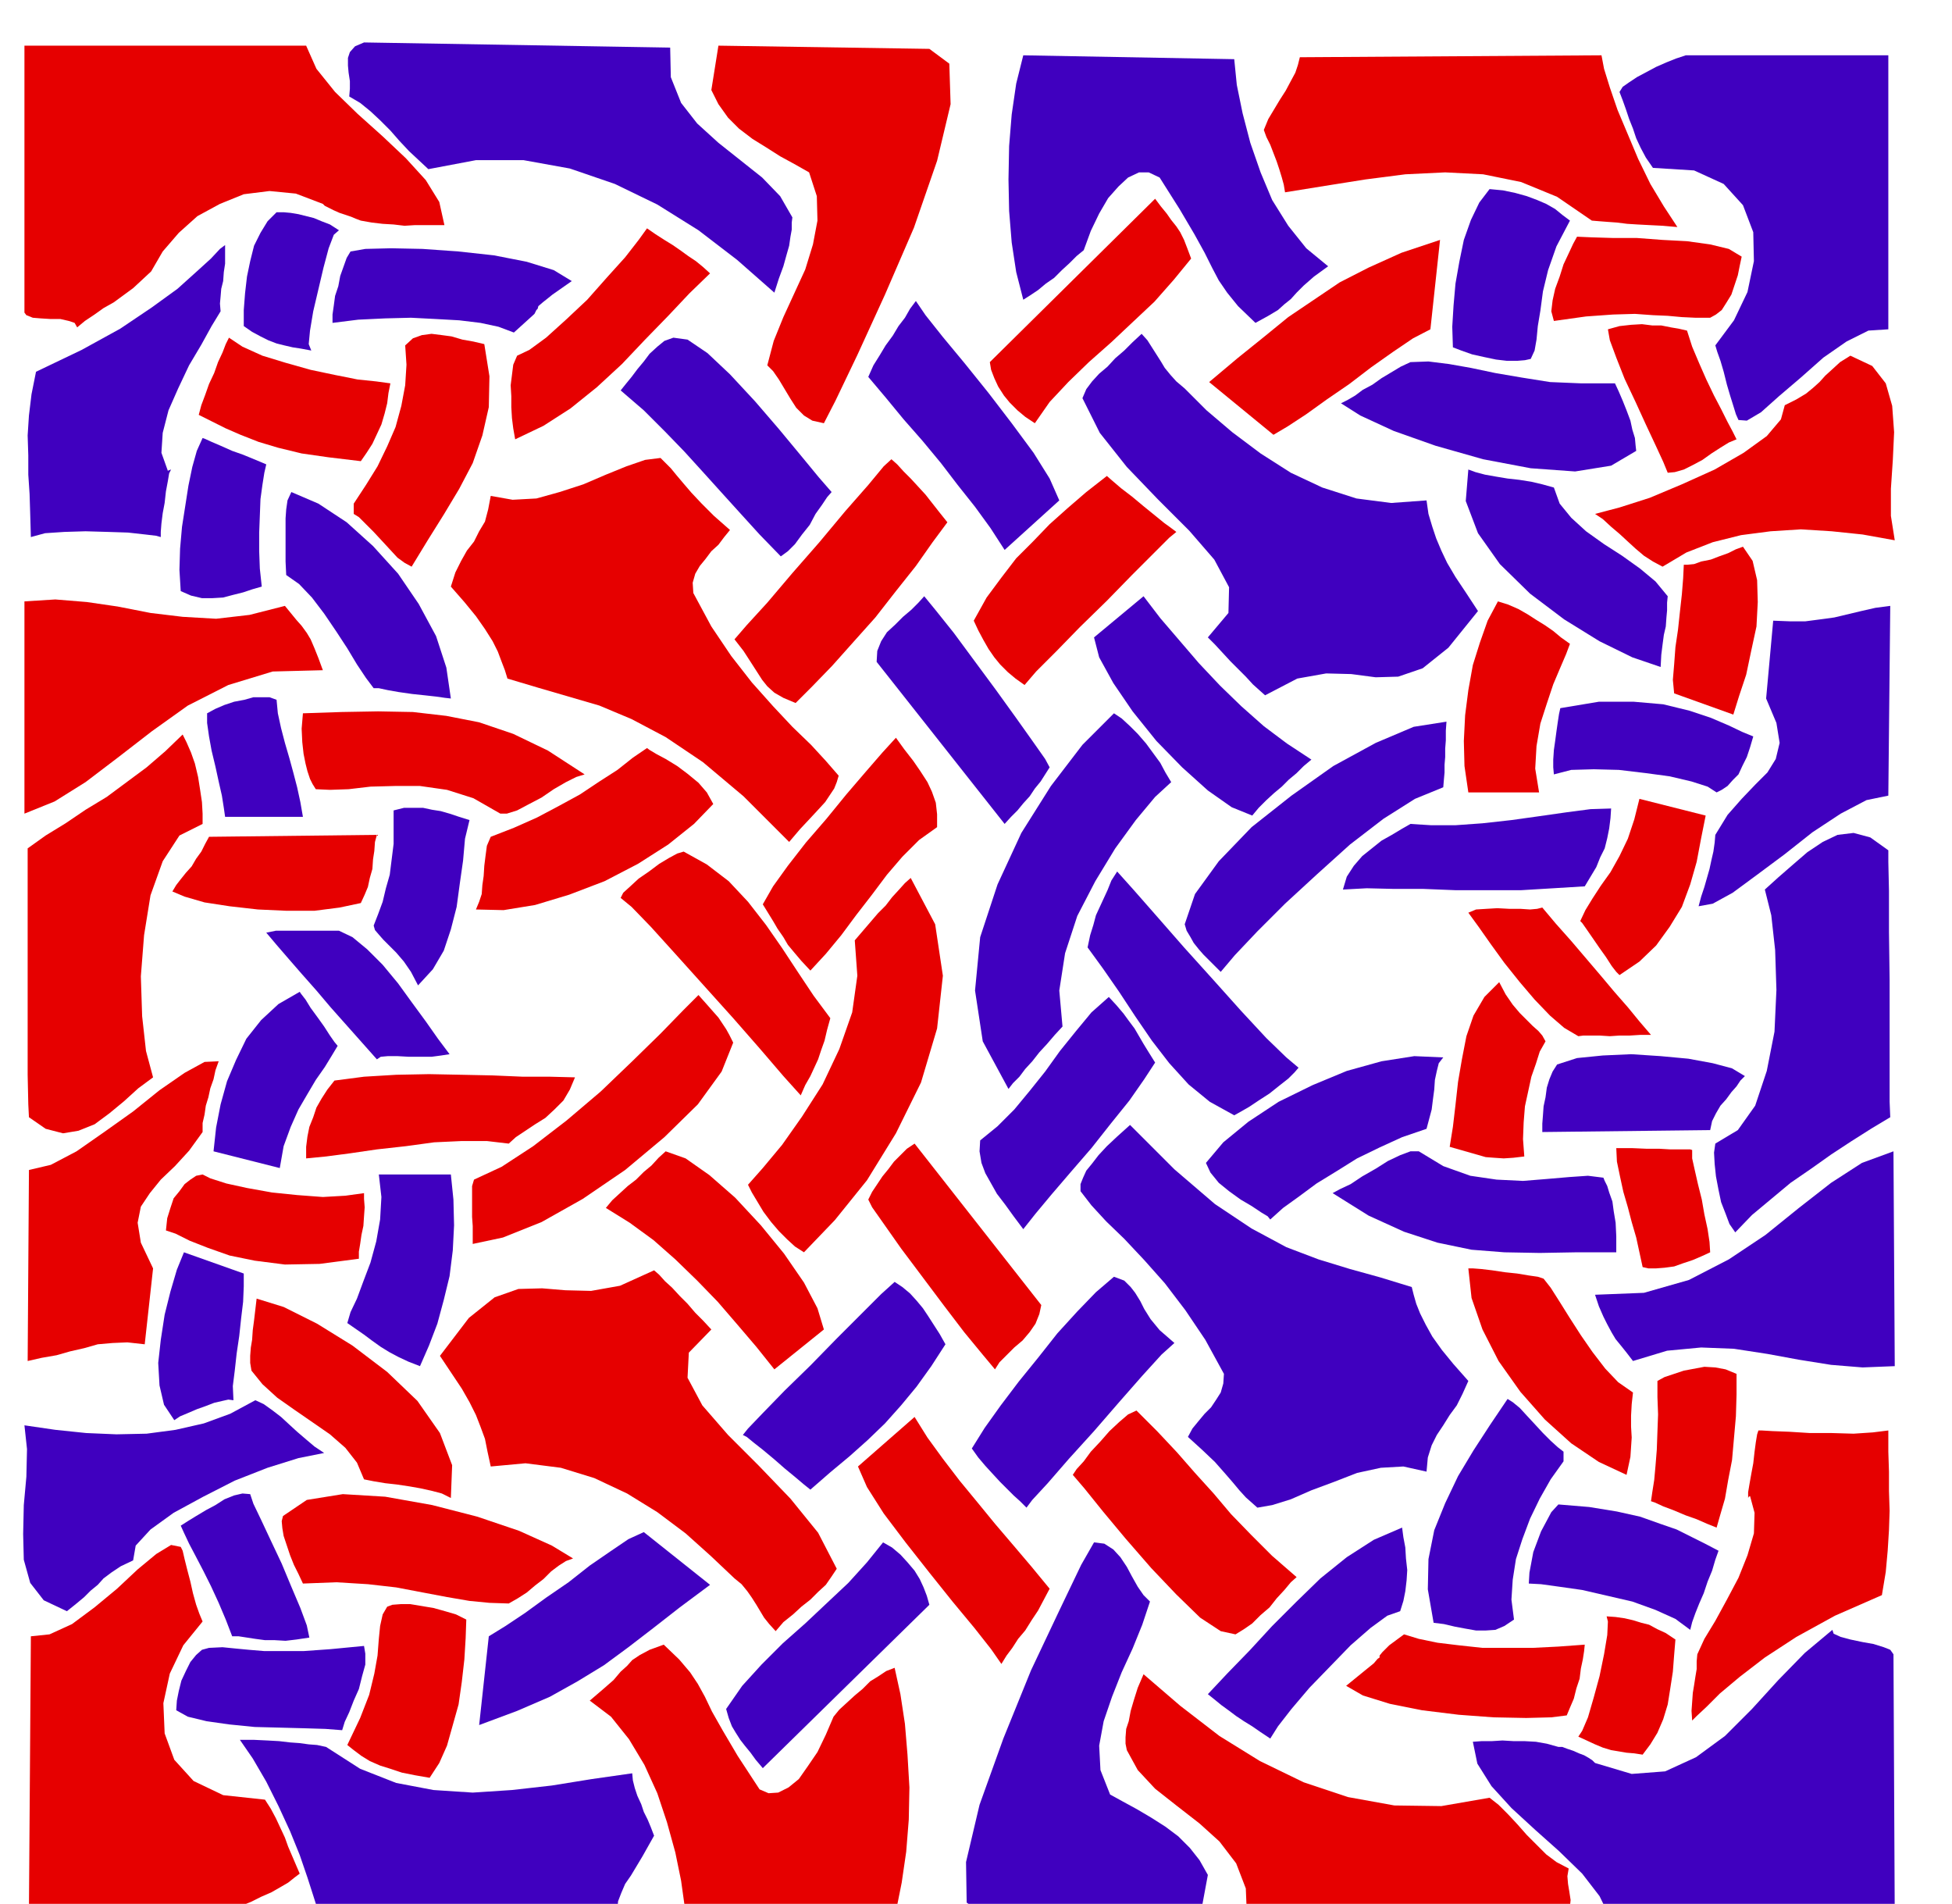
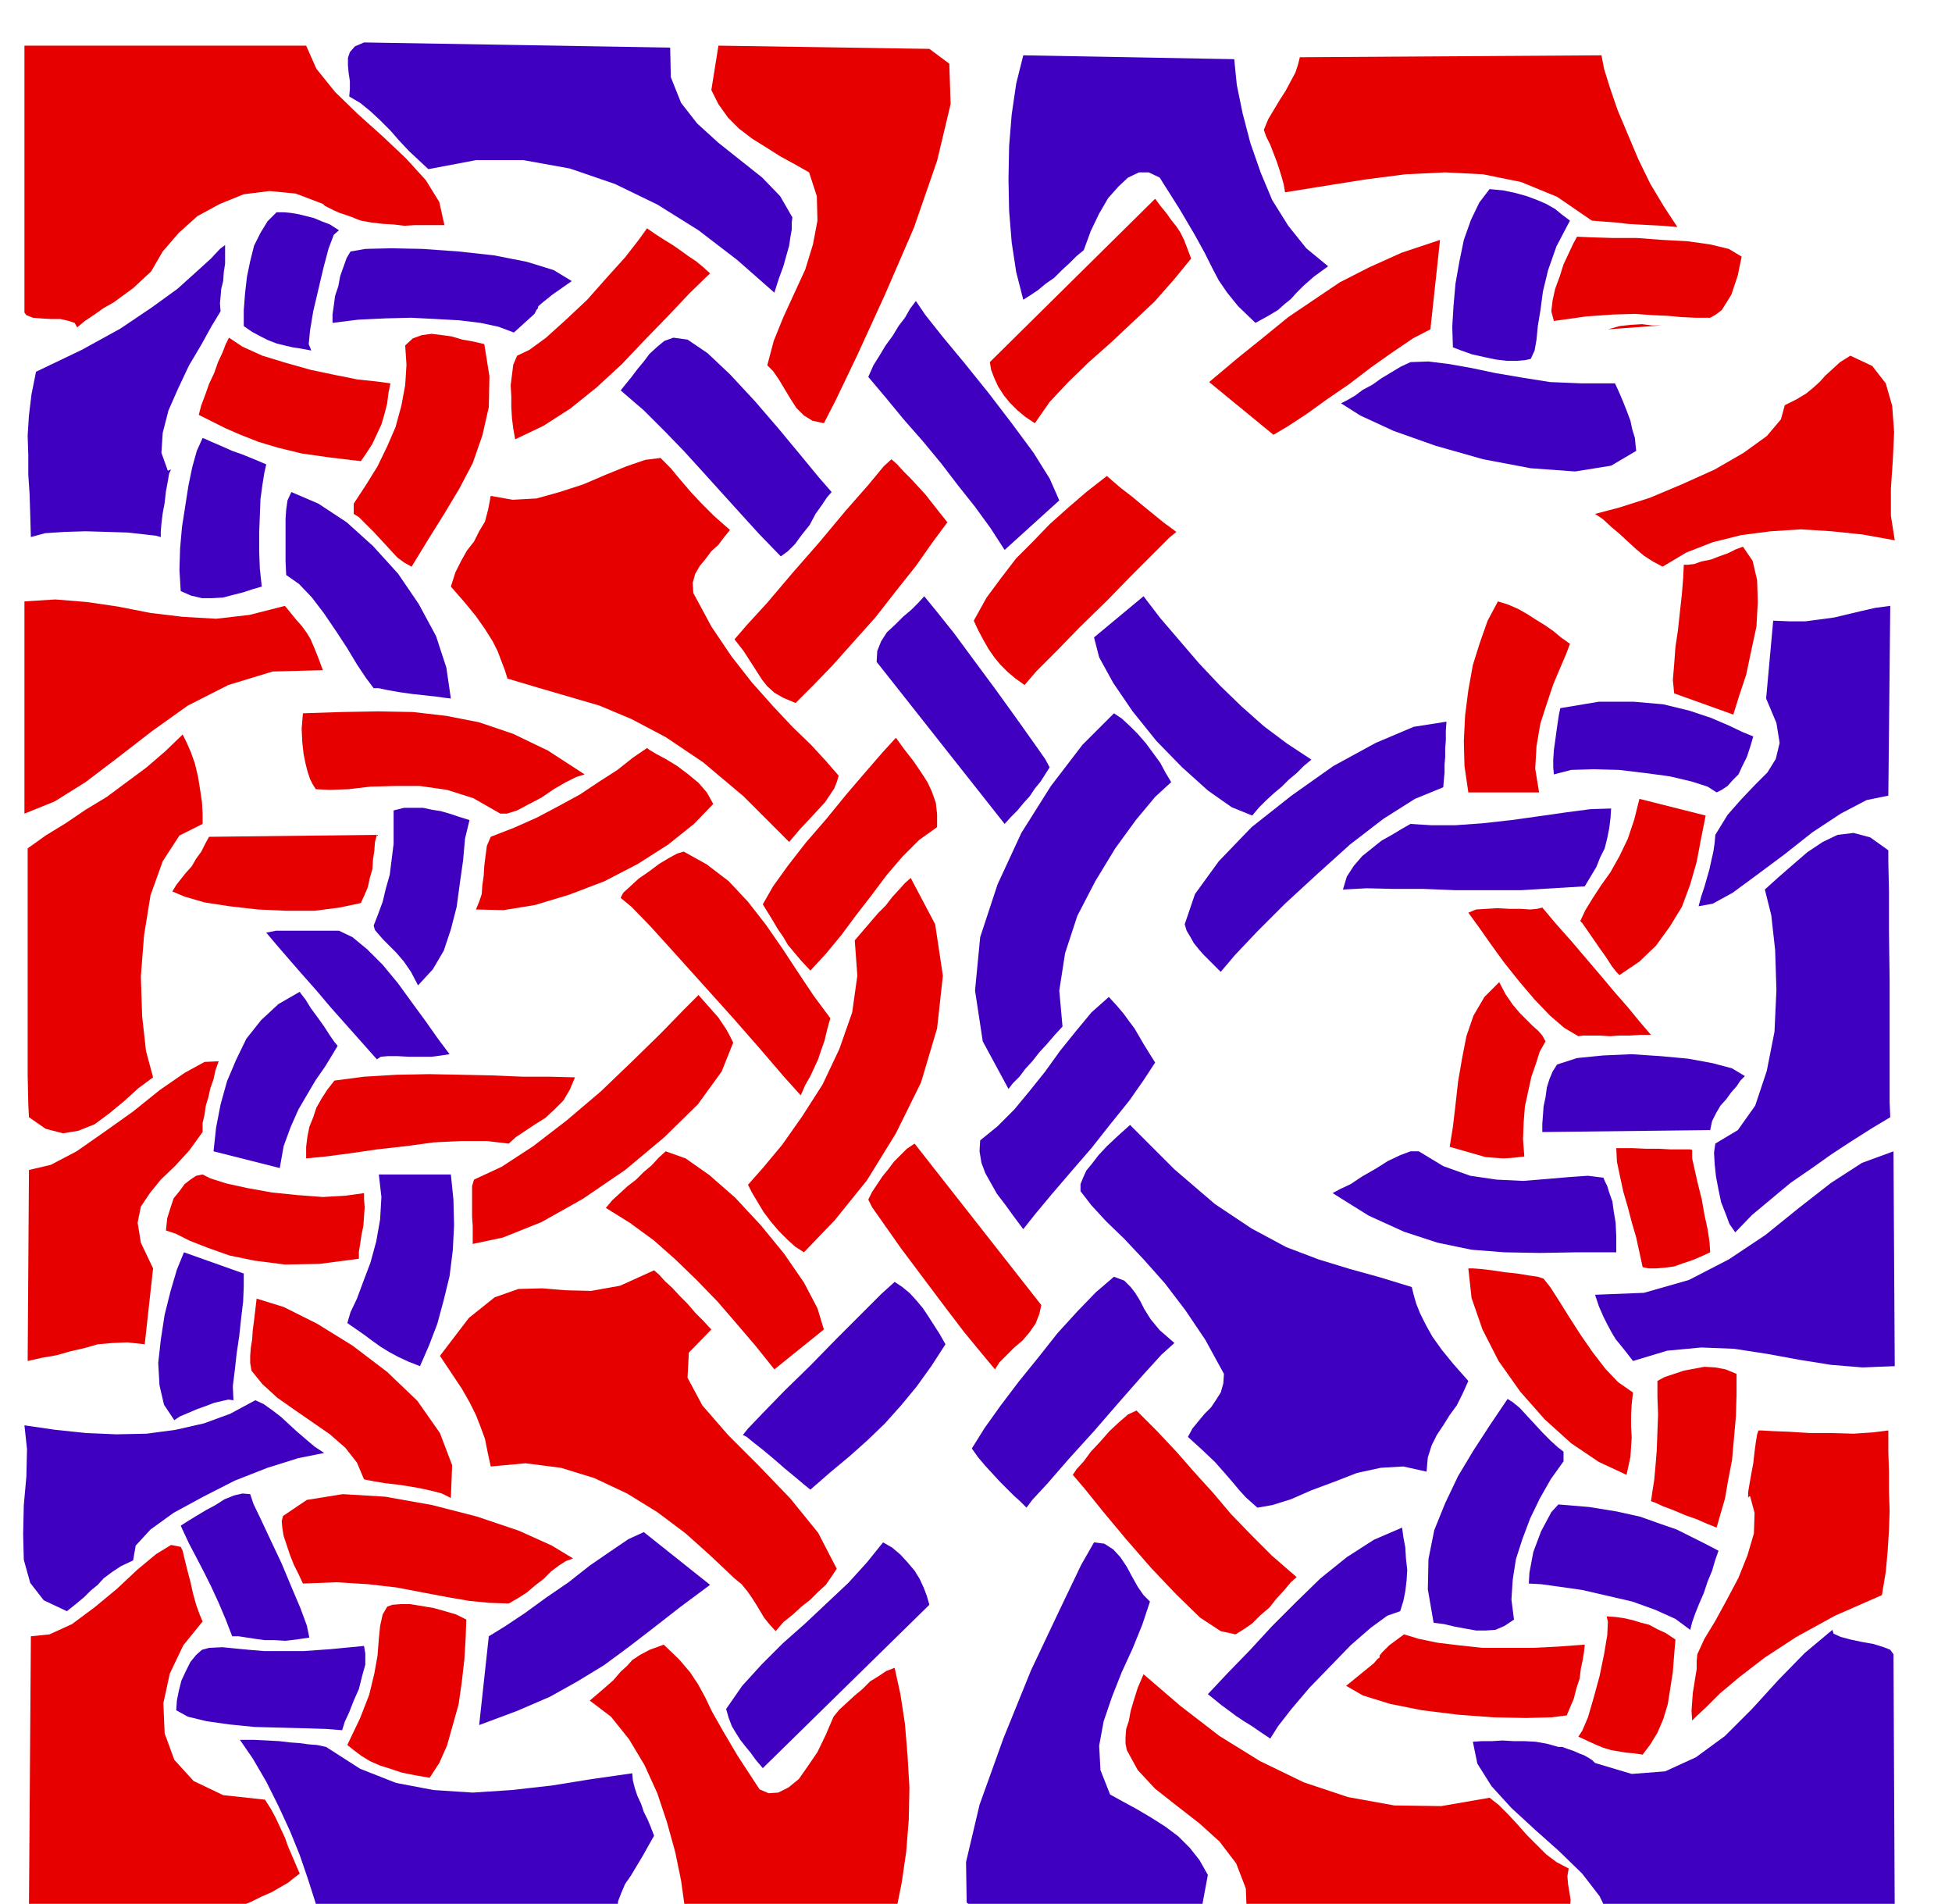
<svg xmlns="http://www.w3.org/2000/svg" width="490.455" height="478.257" fill-rule="evenodd" stroke-linecap="round" preserveAspectRatio="none" viewBox="0 0 3035 2960">
  <style>.brush1{fill:#4000bf}.pen1{stroke:none}.brush2{fill:#e60000}</style>
  <path d="M589 1826h112l4 39 1 40-2 39-5 40-9 37-10 37-13 34-14 32-18-7-15-7-15-8-13-8-14-10-12-9-13-9-13-9 5-17 10-21 10-27 11-29 9-33 6-34 2-35-4-35z" class="pen1 brush1" />
  <path d="M566 1855v9l1 13-1 14-1 15-3 14-2 14-2 12v11l-61 8-54 1-47-6-39-8-34-12-28-11-22-11-15-5 2-19 5-16 5-15 9-11 8-11 9-7 9-6 10-2 12 6 25 8 32 7 39 7 39 4 40 3 35-2 29-4zm225-77-34-4h-39l-43 2-44 6-45 5-41 6-38 5-31 3v-18l2-16 3-15 6-15 5-15 8-14 9-14 11-14 46-6 50-3 51-1 51 1 48 1 47 2h42l39 1-8 19-10 17-14 14-14 13-16 10-15 10-15 10-11 10z" class="pen1 brush2" />
  <path d="m271 2208-16-24-7-30-2-35 4-36 6-39 9-36 10-34 11-27 93 33v20l-1 24-3 25-3 28-4 27-3 27-3 24 1 22-8-1-9 2-13 3-13 5-14 5-14 6-12 5-9 6z" class="pen1 brush1" />
  <path d="m725 2518-1 29-2 33-4 35-5 35-9 32-9 32-12 27-15 23-23-4-20-4-18-6-16-5-16-7-13-8-12-9-10-8 20-42 14-36 8-33 5-28 2-26 2-20 4-18 7-12 8-3 13-1h15l18 3 18 3 18 5 17 5 16 8z" class="pen1 brush2" />
  <path d="m274 2659 1-15 3-15 4-16 7-15 7-14 9-11 9-8 11-3 21-1 20 2 21 2 24 2h61l42-3 52-5 2 12v17l-5 18-5 20-8 18-7 18-7 15-4 13-26-2-33-1-38-1-39-1-40-4-35-5-29-7-18-10zm99 46h22l21 1 18 1 17 2 14 1 15 2 13 1 14 3 53 34 56 22 58 11 61 4 61-4 62-7 62-10 63-9 1 11 3 12 4 12 6 13 4 12 6 12 5 12 5 13-9 16-9 16-9 15-9 15-9 13-6 14-5 13-1 13H494l-7-22-9-28-12-35-15-37-18-39-19-38-21-36-20-29zm-269-200-36-17-21-27-10-36-1-40 1-45 4-44 1-43-4-37 48 7 48 5 47 2 47-1 45-6 44-10 41-15 39-21 13 6 14 10 13 10 13 12 12 11 14 12 13 11 15 10-40 8-48 15-51 20-49 25-46 25-36 26-23 25-4 23-19 9-15 10-12 9-9 10-11 9-10 10-12 10-15 12z" class="pen1 brush1" />
  <path d="m315 2521-30 37-21 44-10 46 2 47 15 41 30 33 46 22 65 7 9 14 8 15 7 15 7 15 5 14 6 14 6 14 6 14-8 6-10 8-12 7-14 8-16 7-16 8-15 6-14 6H45l3-425 29-3 35-16 35-26 35-29 32-30 29-24 23-14 15 3 3 6 3 13 4 16 5 19 4 18 5 18 5 14 5 12zm251-221-11-26-18-23-24-21-26-18-29-20-27-19-23-21-17-21-2-12v-11l1-13 2-12 1-15 2-15 2-17 2-17 42 13 52 26 55 34 54 41 47 45 35 50 19 50-2 51-14-7-15-4-18-4-17-3-20-3-18-2-18-3-15-3z" class="pen1 brush2" />
  <path d="m481 2546-20 3-17 2-17-1h-15l-15-2-13-2-13-2h-10l-10-26-11-26-12-26-12-24-12-23-10-19-8-17-5-11 11-7 13-8 15-9 15-8 14-9 15-6 13-3 12 1 5 15 12 25 15 32 17 36 15 36 14 33 10 27 4 19z" class="pen1 brush1" />
  <path d="m791 2493-30-1-31-3-35-6-37-7-42-8-44-5-49-3-52 2-7-15-7-14-6-15-5-15-5-15-2-12-1-11 2-8 37-25 56-9 66 4 73 13 70 18 65 22 51 23 33 20-11 4-11 7-12 9-12 12-13 10-13 11-14 9-14 8z" class="pen1 brush2" />
  <path d="m745 2682 15-138 26-16 30-20 33-24 35-24 33-26 32-22 28-19 24-11 103 82-47 35-41 32-39 30-38 28-41 25-43 24-51 22-59 22z" class="pen1 brush1" />
  <path d="m1181 2782 14 6 15-1 16-8 16-13 14-20 15-22 13-27 12-28 9-11 12-11 12-11 12-10 12-12 13-8 12-8 13-5 9 41 7 46 4 48 3 51-1 50-4 50-7 48-9 45-328-5-6-43-9-44-13-47-15-45-20-44-24-40-28-35-33-25 21-18 16-14 11-13 10-9 8-9 12-8 15-8 22-8 24 23 17 20 12 18 11 20 11 23 17 30 23 39 34 52z" class="pen1 brush2" />
  <path d="m1445 2495-259 254-11-13-8-11-9-11-7-9-7-11-6-10-5-13-4-14 25-36 30-33 33-33 35-31 34-32 33-31 29-32 25-31 14 8 13 11 11 12 11 13 8 13 6 13 5 13 4 14z" class="pen1 brush1" />
-   <path d="m1632 2470-9 17-9 17-10 15-10 16-11 13-9 14-9 12-8 13-16-23-26-33-34-41-36-45-37-47-34-45-26-41-14-32 88-77 20 32 24 33 26 34 28 34 27 33 29 34 28 33 28 34z" class="pen1 brush2" />
  <path d="m525 1626-9 15-11 18-14 20-13 22-14 24-12 27-11 30-6 34-103-26 4-37 7-36 10-36 14-33 16-33 23-29 27-25 33-19 2 3 7 9 8 13 11 15 10 14 9 14 7 10 5 6zm174 13-13 2-15 2h-35l-18-1h-15l-11 1-6 4-24-27-24-27-24-27-22-26-23-26-20-23-19-22-16-19 15-3h98l21 10 23 19 24 24 24 29 21 29 22 30 19 27 18 24zm31-364-7 29-3 34-5 35-5 37-9 35-11 33-17 29-23 25-11-21-11-16-12-14-10-10-10-10-7-8-6-7-2-7 7-18 7-19 5-21 6-21 3-24 3-24v-52l16-4h30l14 3 13 2 14 4 15 5 16 5zm484-410-33-34-30-33-29-32-28-31-30-33-30-31-33-33-36-31 8-10 9-11 9-12 10-12 9-12 12-11 11-9 14-5 22 3 31 21 35 33 39 42 37 43 34 41 28 34 20 23-7 8-8 12-10 14-9 17-12 15-11 15-11 11-11 8z" class="pen1 brush1" />
  <path d="M550 799v-16l19-29 18-29 15-31 13-30 9-33 6-32 2-32-2-30 12-11 14-5 15-2 16 2 15 2 17 5 17 3 17 4 8 50-1 48-10 44-15 43-21 40-24 40-25 40-25 41-11-6-11-8-12-13-12-13-13-14-12-12-11-11-8-5zm-225 502 261-3-3 11-1 14-2 13-1 15-4 14-3 14-5 12-6 13-33 7-39 5h-44l-44-2-44-5-39-6-31-9-19-8 6-10 7-9 8-10 9-10 7-12 8-11 6-12 6-11z" class="pen1 brush2" />
-   <path d="m350 1270-2-14-3-19-5-22-5-23-6-25-4-22-3-21v-15l13-7 14-6 15-5 16-3 14-4h25l11 4 2 21 5 23 6 23 7 24 6 22 6 23 5 23 4 23H350z" class="pen1 brush1" />
  <path d="m340 1650-5 14-3 14-5 14-3 14-4 13-2 14-3 13v14l-21 29-22 24-22 21-17 21-14 21-5 25 5 31 19 40-13 118-27-3-23 1-23 2-21 6-22 5-21 6-23 4-22 5 2-297 34-8 40-21 43-30 45-32 41-33 39-27 31-17 22-1zm-56-508 6 12 7 16 6 17 5 21 3 19 3 20 1 18v16l-36 18-26 40-19 53-10 62-5 64 2 62 6 54 11 41-23 17-22 20-23 19-23 17-25 10-24 4-27-7-26-18-1-20-1-46v-352l28-20 31-19 31-21 33-20 31-23 31-23 29-25 27-26z" class="pen1 brush2" />
  <path d="m502 1042-78 2-69 21-63 32-56 40-53 41-50 38-48 30-47 19V935l48-3 49 4 48 7 51 10 50 6 52 3 52-6 55-14 9 11 9 11 8 9 8 11 6 10 6 14 6 15 7 19z" class="pen1 brush2" />
  <path d="m581 1070-12-16-14-21-15-25-17-26-19-28-19-25-20-21-20-14-1-21v-67l1-14 2-14 6-13 42 18 44 29 41 37 39 43 32 47 27 50 16 49 7 48-9-1-14-2-18-2-19-2-21-3-17-3-14-3h-8z" class="pen1 brush1" />
  <path d="m778 1265-42-24-41-13-42-6h-39l-38 1-34 4-29 1-22-1-5-8-4-8-4-12-3-12-3-15-2-18-1-21 2-24 60-2 57-1 54 1 52 6 51 10 53 18 54 26 57 37-13 4-16 8-19 11-19 13-21 11-17 9-16 5h-10zm362 356-18 45-37 51-52 51-61 51-66 45-64 36-60 24-47 10v-28l-1-14v-48l3-10 43-20 49-32 52-40 53-45 49-47 44-43 35-36 24-24 8 9 8 9 7 8 8 9 6 9 6 9 5 9 6 12zm87-312-71-71-63-53-58-39-53-28-50-21-48-14-48-14-47-14-4-13-5-13-6-16-8-16-12-19-14-20-18-22-21-24 7-22 9-18 9-16 11-14 8-16 9-15 5-19 4-21 34 6 37-2 36-10 37-12 35-15 32-13 29-10 24-3 7 7 9 9 9 11 11 13 12 14 16 17 19 19 25 22-9 11-9 12-11 10-9 12-9 11-7 12-4 14 1 16 28 52 31 46 32 41 33 37 30 32 29 28 23 25 20 23-3 10-4 10-6 9-8 12-11 12-13 14-15 16-17 20z" class="pen1 brush2" />
  <path d="m740 1414 5-12 4-12 1-14 2-14 1-16 2-16 2-15 6-14 36-14 36-16 34-18 33-18 30-20 28-18 24-19 22-15 4 3 10 6 15 8 18 11 16 12 17 14 13 15 10 18-30 31-40 32-47 30-52 27-55 21-53 16-49 8-43-1zm505 289-27-30-36-42-42-48-45-50-45-50-38-42-30-31-17-14 4-8 11-10 13-12 16-11 16-12 15-9 13-7 10-3 36 20 34 26 30 32 28 36 25 36 25 38 24 36 26 35-5 18-4 17-5 14-5 15-6 13-6 13-8 14-7 16zm56 736-8 12-9 13-12 11-12 12-14 11-13 12-15 12-12 14-10-11-8-10-6-10-6-10-7-11-7-10-9-11-11-9-37-35-39-35-44-33-47-29-51-24-52-16-55-7-54 5-5-23-4-20-7-19-7-18-10-20-12-21-16-24-18-27 45-59 40-32 37-13 37-1 36 3 40 1 45-8 53-24 8 7 9 10 11 10 12 13 12 12 12 14 12 12 13 14-35 36-2 39 23 43 40 46 48 48 49 51 43 53 29 56z" class="pen1 brush2" />
  <path d="m1470 2090-22 34-23 32-24 29-25 28-27 26-28 25-30 25-31 27-10-8-13-11-17-14-16-14-18-15-14-11-11-9-6-3 8-10 23-24 34-35 40-39 41-42 38-38 31-31 21-19 12 8 12 10 10 11 10 12 8 12 9 14 9 14 9 16z" class="pen1 brush1" />
  <path d="m1422 1778 197 251-3 14-6 15-9 13-11 13-13 11-12 12-11 11-7 11-20-24-28-34-32-42-33-44-33-44-26-37-19-27-6-12 6-12 8-12 8-12 9-11 9-12 10-10 10-10 12-8zm-141 289-77 62-28-35-29-34-31-36-32-33-34-33-34-30-37-27-37-23 10-12 12-11 12-11 13-10 12-12 12-10 11-12 11-10 31 11 37 26 40 35 40 43 36 44 31 45 21 40 10 33zm135-702 38 72 12 80-9 82-25 84-39 79-45 73-50 62-48 50-14-9-12-11-13-13-12-14-12-16-9-15-9-15-6-12 23-26 30-36 31-44 32-50 26-55 20-57 8-57-4-55 12-14 12-14 12-14 12-12 10-13 11-12 9-10 9-8zm-23-218 13 18 14 18 11 16 11 17 7 15 6 17 2 18v20l-28 20-26 26-24 28-24 32-24 31-23 31-24 29-24 26-14-15-11-13-10-12-7-12-9-13-7-12-8-13-8-13 16-28 23-32 28-36 32-37 31-38 30-35 26-30 21-23zm-156-54-19-8-14-8-11-10-8-10-9-14-9-14-11-17-14-18 19-22 32-35 39-46 42-48 40-48 36-41 24-29 12-11 9 8 10 11 11 11 12 13 11 12 11 14 11 14 12 15-23 31-26 37-31 39-32 41-34 38-33 37-31 32-26 26zm44-435-18-4-13-8-12-12-9-14-9-15-9-15-9-13-9-9 10-38 15-37 17-37 17-37 12-39 7-37-1-38-12-37-23-13-22-12-22-14-21-13-21-16-17-17-15-21-11-22 11-69 328 5 31 23 2 63-21 88-36 104-45 104-43 94-34 71-18 35z" class="pen1 brush2" />
  <path d="m543 150 1-12v-12l-2-13-1-11V90l3-9 8-9 14-6 476 8 1 46 16 40 25 32 33 30 34 27 34 27 28 29 19 33-1 8v11l-2 11-2 14-4 14-5 18-7 19-7 22-58-51-60-46-64-40-66-32-70-24-72-13h-74l-74 14-15-14-15-14-15-16-14-16-16-16-15-14-16-13-17-10z" class="pen1 brush1" />
  <path d="m120 509-4-7-9-3-13-3H79l-16-1-12-1-10-4-3-4V71h438l16 36 29 36 35 34 39 35 36 34 31 34 21 34 8 36h-46l-16 1-17-2-17-1-17-2-17-3-8-3-7-3-9-3-9-3-9-4-8-4-6-3-3-3-42-16-41-4-40 5-37 15-35 19-29 26-25 29-18 31-14 13-14 13-15 11-15 11-16 9-14 10-15 10-12 10z" class="pen1 brush2" />
  <path d="m250 835-7-2-17-2-27-3-31-1-35-1-33 1-30 2-22 6-1-35-1-32-2-30v-30l-1-31 2-31 4-33 7-35 71-34 60-33 49-33 40-29 30-27 22-20 14-15 8-6v29l-2 13-1 14-3 12-1 12-1 11 1 12-14 23-16 29-19 32-17 36-15 34-9 35-2 31 10 28 2-1 3-1-3 6-2 12-3 16-2 18-3 16-2 16-1 13v8zm164-113-3 13-3 19-3 22-1 26-1 26v29l1 27 3 28-14 4-15 5-16 4-15 4-17 1h-16l-17-4-16-7-2-33 1-33 3-34 5-32 5-32 6-29 7-25 9-20 3 1 11 5 14 6 18 8 17 6 17 7 12 5 7 3z" class="pen1 brush1" />
  <path d="m607 596-3 15-2 16-4 16-5 17-7 15-7 15-9 14-9 13-50-6-42-6-37-9-30-9-28-11-23-10-22-11-20-10 4-15 6-16 6-17 8-17 6-17 7-15 5-13 5-10 21 14 31 14 36 11 39 11 38 8 35 7 29 3 22 3z" class="pen1 brush2" />
  <path d="m484 545-16-3-13-2-13-3-12-3-13-5-12-6-13-7-13-9v-25l2-26 3-26 5-24 6-24 10-20 11-18 14-14h11l11 1 12 2 12 3 12 3 12 5 13 5 14 9-8 7-8 21-8 30-8 34-8 34-5 30-2 21 4 10z" class="pen1 brush1" />
  <path d="m1006 355 13 9 14 9 13 8 13 9 11 8 12 8 11 9 11 10-32 31-33 35-36 37-36 38-39 36-41 33-42 27-44 21-3-17-2-16-1-17v-17l-1-17 2-16 2-16 6-14 19-9 26-19 31-28 33-31 31-35 28-31 21-27 13-18z" class="pen1 brush2" />
  <path d="m889 437-30 21-15 12-7 6-1 4-2 2-3 6-11 10-21 19-24-9-28-6-33-4-36-2-39-2-40 1-42 2-40 5v-13l2-14 2-15 5-15 3-16 5-14 5-14 6-10 23-4 40-1 49 1 56 4 55 6 51 10 42 13 28 17z" class="pen1 brush1" />
  <path d="M2393 1232h-110l-6-41-1-39 2-40 5-39 7-39 11-35 12-34 16-30 16 5 16 7 14 8 14 9 13 8 13 9 12 10 14 10-6 16-9 21-11 26-10 30-10 31-6 35-2 35 6 37z" class="pen1 brush2" />
  <path d="m2416 1204-1-11v-12l1-15 2-14 2-15 2-14 2-13 2-9 60-10h54l46 4 41 10 33 11 28 12 21 10 17 7-5 17-5 15-7 14-6 13-9 9-8 9-9 6-8 4-14-9-25-8-34-8-37-5-42-5-39-1-35 1-27 7zm-223 77 32 2h38l42-3 45-5 43-6 42-6 38-5 32-1-1 15-2 16-3 15-4 16-7 14-6 15-9 15-9 15-49 3-50 3h-102l-50-2h-46l-42-1-37 2 6-20 11-17 13-15 15-12 15-12 16-9 15-9 14-8z" class="pen1 brush1" />
  <path d="m2710 850 15 22 7 30 1 34-2 38-8 37-8 38-11 33-9 29-92-33-2-21 2-24 2-27 4-27 3-28 3-27 2-25 1-21h6l10-1 11-4 15-3 13-5 14-5 12-6 11-4z" class="pen1 brush2" />
  <path d="m2259 540-1-32 2-33 3-34 6-34 7-34 11-31 13-27 16-21 21 2 19 4 18 5 16 6 14 6 14 8 11 9 12 9-21 40-13 37-8 33-4 30-4 24-2 21-3 17-6 13-9 2-12 1h-16l-17-2-19-4-18-4-17-6-13-5z" class="pen1 brush1" />
  <path d="m2708 399-3 14-3 15-5 15-5 15-8 13-7 11-9 7-9 5h-23l-21-1-22-2-23-1-28-2-34 1-42 3-50 7-4-15 2-17 4-18 7-19 6-19 8-17 7-15 6-11 23 1 33 1h37l40 3 38 2 36 5 29 7 20 12zm-100-46-23-2-20-1-19-1-16-1-16-2-14-1-13-1-12-1-54-37-56-23-59-12-59-3-62 3-62 8-63 10-62 10-2-12-3-11-4-13-4-12-5-13-5-13-6-12-4-11 7-17 9-15 9-15 9-14 8-15 7-13 4-12 3-12 469-3 4 21 9 29 12 35 16 38 16 38 19 39 21 35 21 32zm269 200 34 16 21 27 10 35 3 41-2 43-3 45v42l6 38-50-9-48-5-48-3-47 3-46 6-44 11-41 16-37 22-15-8-14-9-13-11-12-11-13-12-13-11-13-12-12-8 38-10 47-15 50-21 51-23 45-26 36-26 22-26 6-22 18-9 15-9 11-9 10-9 9-10 11-10 12-11 16-10z" class="pen1 brush2" />
-   <path d="m2667 537 29-39 21-44 10-48-1-45-16-42-30-33-46-21-64-4-11-16-8-15-7-15-5-15-6-15-5-15-5-14-5-13 5-8 10-7 12-8 15-8 15-8 16-7 15-6 15-5h315v426l-31 2-34 17-36 25-35 31-34 29-28 25-22 13-13-1-4-9-4-13-5-16-5-17-5-20-5-17-5-14-3-10zm-251 221 9 25 18 22 23 21 28 20 28 18 28 20 24 20 19 23-1 10v12l-1 11-1 14-3 13-2 15-2 16-1 19-44-15-51-25-55-34-53-40-47-46-34-48-19-50 4-49 11 4 15 4 17 3 18 3 18 2 19 3 17 4 18 5z" class="pen1 brush1" />
-   <path d="m2500 512 18-5 18-2 17-1 16 2h14l15 3 12 2 13 3 8 25 11 26 11 25 12 25 11 21 10 20 8 15 6 12-12 5-13 8-14 9-14 10-15 8-14 7-14 4-11 1-7-17-12-26-15-32-16-35-17-36-13-33-10-27-3-17z" class="pen1 brush2" />
+   <path d="m2500 512 18-5 18-2 17-1 16 2h14z" class="pen1 brush2" />
  <path d="m2193 563 28-1 32 4 34 6 38 8 41 7 44 7 48 2h53l6 13 6 14 6 15 6 16 3 14 4 13 1 11 1 9-39 23-56 9-69-5-74-14-74-21-65-23-52-24-30-19 10-5 12-7 12-9 15-8 14-10 15-9 15-9 15-7z" class="pen1 brush1" />
  <path d="m2239 373-15 139-27 14-31 21-34 24-34 26-35 24-32 23-29 19-22 13-100-82 44-37 41-33 38-31 40-27 40-27 45-23 51-23 60-20z" class="pen1 brush2" />
  <path d="m1803 276-17-8h-15l-17 8-15 14-16 18-14 24-13 27-11 30-11 9-11 11-12 11-12 12-13 9-12 10-12 8-11 7-11-43-7-46-4-49-1-49 1-52 4-49 7-48 11-44 328 6 4 40 9 44 12 46 16 46 18 43 25 40 28 35 34 28-22 16-16 14-11 11-9 10-10 8-10 9-15 9-20 11-27-26-17-21-13-19-10-19-12-24-16-29-23-39-31-49z" class="pen1 brush1" />
  <path d="m1539 563 257-254 9 12 9 11 7 10 8 10 6 9 6 12 5 13 6 16-27 33-30 34-33 31-34 32-35 31-32 31-29 31-23 33-15-10-12-10-12-12-9-11-9-14-6-13-5-13-2-12z" class="pen1 brush2" />
  <path d="m1350 586 8-18 10-16 9-15 11-15 9-15 10-13 8-14 9-12 15 22 27 34 34 41 37 46 36 47 34 46 25 40 15 34-85 77-22-34-24-33-27-34-26-34-29-35-29-33-28-34-27-32z" class="pen1 brush1" />
  <path d="m2457 1432 8-17 11-18 13-20 15-21 14-25 13-27 10-30 8-32 103 26-7 35-7 37-10 35-13 35-19 31-21 29-26 25-31 21-5-5-7-9-9-14-10-14-11-16-9-13-7-10-3-3zm-174-13 12-5 16-1 17-1 19 1h17l15 1 11-1 8-2 21 25 24 27 23 27 23 27 21 25 21 24 18 22 18 21h-17l-16 1h-16l-15 1-16-1h-25l-8 1-22-13-22-19-24-25-23-27-24-30-21-29-19-27-16-22zm-29 364 5-31 4-34 4-36 6-35 7-36 11-32 17-29 23-23 10 19 11 16 11 13 11 11 9 9 9 8 6 7 5 9-9 16-6 19-7 20-5 23-5 23-2 25-1 26 2 27-17 2-15 1-15-1-13-1-14-4-14-4-14-4-14-4zm-487 410 32 32 31 33 28 32 29 32 27 32 31 32 33 33 38 33-9 8-10 12-12 13-11 14-14 12-13 13-13 9-13 8-23-5-32-21-37-36-39-41-40-46-35-42-29-36-18-21 6-9 11-12 11-15 15-16 14-16 15-14 14-12 13-6z" class="pen1 brush2" />
  <path d="M2431 2257v15l-20 28-17 30-15 31-12 32-10 31-5 32-2 31 4 31-15 10-14 6-15 1h-15l-17-3-16-3-17-4-16-2-9-52 1-47 9-45 17-42 20-42 24-40 26-40 27-40 8 5 11 9 11 12 13 14 12 13 12 12 11 10 9 7zm228-500-261 3v-13l1-13 1-14 3-14 2-15 4-13 5-12 7-11 31-10 40-4 44-2 46 3 43 4 38 7 30 8 20 12-7 7-6 9-8 9-8 11-9 10-7 12-6 12-3 14z" class="pen1 brush1" />
  <path d="M2631 1788v13l4 18 5 22 6 24 4 23 5 23 3 20 1 16-13 6-14 6-15 5-14 5-15 2-13 1h-12l-9-2-5-23-5-23-7-24-6-23-7-24-5-23-5-24-1-21h24l23 1h20l17 1h31l3 1z" class="pen1 brush2" />
  <path d="m2641 1409 4-15 5-15 4-14 4-14 3-14 3-13 2-14 1-12 19-31 22-25 21-22 19-19 13-21 6-25-5-31-16-38 11-121 26 1h24l23-3 22-3 21-5 21-5 22-5 23-3-3 295-34 7-40 21-44 29-43 34-43 32-38 28-31 17-22 4zm57 507-9-13-6-16-7-18-4-19-4-21-2-19-1-18 2-14 35-21 27-38 18-54 12-61 3-65-2-62-6-54-10-40 21-19 23-20 22-19 24-16 23-11 25-3 26 7 28 20v18l1 45v64l1 75v189l1 24-30 18-30 19-32 21-31 22-32 22-30 25-30 25-26 27z" class="pen1 brush1" />
  <path d="m2480 2013 76-3 70-20 62-32 57-38 52-42 50-39 48-31 49-18 2 334-50 2-49-4-50-8-49-9-52-8-51-2-53 5-53 16-10-13-8-10-9-11-6-10-7-13-6-12-7-16-6-18z" class="pen1 brush1" />
  <path d="m2400 1988 11 14 14 22 15 24 18 28 18 26 20 26 20 21 23 16-2 18-1 18v17l1 17-1 15-1 15-3 14-3 14-43-20-43-29-41-37-38-43-34-48-25-49-17-49-5-46h7l13 1 17 2 20 3 19 2 18 3 14 2 9 3z" class="pen1 brush2" />
  <path d="m2206 1790 38 23 42 15 41 6 41 2 37-3 35-3 29-2 24 3 2 5 4 8 3 10 5 14 2 15 3 18 1 21v25h-62l-57 1-55-1-51-4-53-11-52-17-55-25-56-35 11-6 17-8 18-12 21-12 19-12 19-9 16-6h13zm-364-353 16-47 37-51 51-53 62-49 65-46 66-36 59-25 51-8-1 14v15l-1 13v13l-1 12v12l-1 11-1 12-44 18-49 31-52 40-51 46-50 46-43 43-35 37-22 26-10-10-9-9-8-8-7-8-8-10-5-9-6-10-3-10zm-85 312 69 69 63 54 57 38 54 29 50 19 49 15 47 13 49 15 3 12 4 14 6 15 9 18 10 18 15 21 18 22 23 26-9 20-9 18-11 15-10 16-10 15-8 16-6 19-2 22-36-8-35 2-37 8-36 14-35 13-32 14-29 9-23 4-9-8-9-8-10-11-10-12-13-15-15-17-20-19-22-20 7-13 9-11 10-12 10-10 8-12 7-11 4-14 1-15-29-53-31-46-32-42-32-36-31-33-28-27-23-25-17-22v-11l4-10 5-11 9-11 10-13 13-14 16-15 20-18z" class="pen1 brush1" />
-   <path d="m2244 1644-7 9-3 12-3 14-1 15-2 15-2 16-4 15-4 15-38 13-35 16-35 17-32 20-31 19-27 20-25 18-20 18-4-5-10-6-15-10-17-10-18-13-16-13-13-16-7-15 27-32 39-32 47-31 53-26 53-22 54-15 51-8 45 2zm-507-289 26 29 36 41 42 48 46 51 43 48 39 42 31 30 19 16-6 7-10 10-14 11-15 12-17 11-15 10-14 8-9 5-38-21-33-27-30-33-27-35-26-38-25-38-25-36-24-33 4-19 5-16 4-15 6-13 6-13 6-13 6-15 9-14zm-54-736 6-14 9-12 11-12 13-11 12-13 14-12 13-13 14-13 9 10 7 11 7 11 7 11 6 10 9 11 9 10 13 11 34 34 40 34 44 33 47 30 49 23 53 17 54 7 55-4 3 21 6 20 6 18 8 19 9 19 13 22 16 24 19 29-46 57-40 32-38 13-35 1-38-5-39-1-45 8-50 26-9-8-10-9-11-12-11-11-13-13-12-13-12-13-11-11 32-38 1-40-23-43-39-45-49-49-48-50-42-53-27-54z" class="pen1 brush1" />
  <path d="m1514 965 20-36 23-31 23-30 26-26 26-27 28-25 29-25 32-25 8 7 14 12 17 13 18 15 16 13 16 13 11 8 8 6-11 9-24 24-34 34-39 40-42 41-37 38-31 31-18 21-14-10-12-10-12-12-9-11-9-13-8-14-8-15-7-15z" class="pen1 brush2" />
  <path d="m1562 1281-199-252 1-17 6-15 9-14 13-12 12-12 13-11 11-11 9-10 18 22 28 35 31 42 34 46 31 43 27 38 19 27 7 13-7 11-7 11-9 11-8 12-10 11-9 11-10 10-10 11zm139-290 77-64 26 34 30 35 30 35 33 35 33 32 35 31 36 27 38 25-12 10-11 11-12 10-11 11-12 10-12 11-12 12-10 12-32-13-37-26-40-36-40-41-37-46-30-44-22-40-8-31zm-133 702-40-74-12-79 8-83 27-82 37-80 46-73 49-64 49-49 12 8 13 12 12 12 13 15 11 15 11 15 8 15 9 15-25 23-30 36-32 44-31 51-28 54-19 58-9 58 5 56-12 13-12 14-12 13-11 14-11 12-9 12-10 10-7 9zm23 218-15-20-13-18-13-17-9-16-9-16-6-16-3-18 1-17 27-22 26-26 24-29 24-30 23-32 25-31 24-29 27-24 12 13 11 13 8 11 9 12 7 12 7 12 8 13 10 16-17 26-23 33-29 36-30 38-32 37-30 35-25 30-19 24zm141 74 16 6 10 10 7 9 8 13 6 12 10 16 14 17 23 20-20 18-30 33-36 41-39 45-39 43-33 38-24 26-9 12-10-10-10-9-11-11-10-10-12-13-11-12-11-13-10-14 20-32 25-35 28-37 30-37 30-38 31-34 29-30 28-24zm-31 413 16 2 14 9 11 12 10 15 8 15 9 16 9 13 10 10-12 36-15 37-17 37-15 38-13 38-7 38 2 38 15 38 20 11 22 12 22 13 22 14 20 15 18 18 15 19 13 23-13 70-328-3-34-24-1-63 21-89 37-103 43-106 44-93 34-71 20-35z" class="pen1 brush1" />
  <path d="m2439 2905-2 12 1 12 2 12 2 13-1 10-3 11-7 8-13 9-479-7-2-49-15-39-26-34-31-28-36-28-33-26-27-29-17-31-2-10v-10l1-13 4-12 3-16 5-17 6-19 9-21 57 49 61 47 63 39 68 33 69 23 72 13 73 1 75-13 14 11 15 15 14 15 15 17 15 15 15 15 16 12 19 10z" class="pen1 brush2" />
  <path d="m2849 2534 2 6 11 5 15 4 19 4 17 3 16 5 10 4 5 7 2 413h-441l-18-37-27-35-36-35-37-33-37-34-31-34-22-35-7-34 14-1h16l16-1 17 1h17l18 1 17 3 18 5h6l8 3 9 3 9 4 8 3 7 4 6 4 4 4 57 17 52-4 48-22 45-33 42-42 41-45 41-42 43-36z" class="pen1 brush1" />
  <path d="M2734 2224h5l17 1 26 1 32 2h34l34 1 30-2 24-3v33l1 31v30l1 31-1 30-2 32-3 33-6 36-73 32-60 33-49 32-39 30-31 26-21 21-15 14-7 7-1-15 1-14 1-14 2-12 2-13 2-12v-12l1-11 11-24 17-28 18-33 18-34 14-35 10-34 1-32-7-26-2 1-1 2v-9l2-12 3-17 3-16 2-18 2-15 2-12 2-6zm-167 110 2-14 3-19 2-22 2-25 1-28 1-27-1-27v-25l11-6 15-5 15-5 16-3 16-3 17 1 16 3 17 7v32l-1 34-3 34-3 34-6 31-5 29-7 24-6 21-5-2-10-4-16-7-17-6-19-8-16-6-13-6-6-2z" class="pen1 brush2" />
  <path d="m2377 2462 1-17 3-16 3-16 6-16 6-16 8-15 8-15 11-12 48 4 43 7 36 8 31 11 26 9 24 12 20 10 21 11-5 14-5 17-7 17-6 18-7 16-6 15-5 14-3 12-23-17-31-14-36-13-39-9-39-9-35-5-29-4-19-1z" class="pen1 brush1" />
  <path d="m2498 2513 14 1 14 2 13 3 13 4 12 3 13 7 13 6 15 10-2 24-2 26-4 26-4 25-7 23-9 21-11 18-12 16-13-2-12-1-12-2-12-2-13-4-12-5-13-6-13-6 6-9 9-21 9-31 9-33 7-34 5-30 1-21-2-8z" class="pen1 brush2" />
  <path d="m1975 2703-15-10-13-9-13-8-12-8-12-9-11-8-11-9-10-8 31-33 34-35 35-38 37-37 38-37 41-33 42-27 44-19 2 15 3 16 1 17 2 18-1 16-2 17-3 15-5 16-20 7-26 19-31 27-32 33-32 33-28 33-21 27-12 19z" class="pen1 brush1" />
  <path d="m2093 2621 27-22 16-13 6-7 3-2v-3l4-5 11-11 23-17 23 7 29 6 33 4 37 4h78l40-2 41-3-1 10-2 13-3 14-2 16-5 15-4 16-6 14-5 12-24 3-39 1-51-1-54-4-57-7-50-10-42-13-26-15z" class="pen1 brush2" />
</svg>